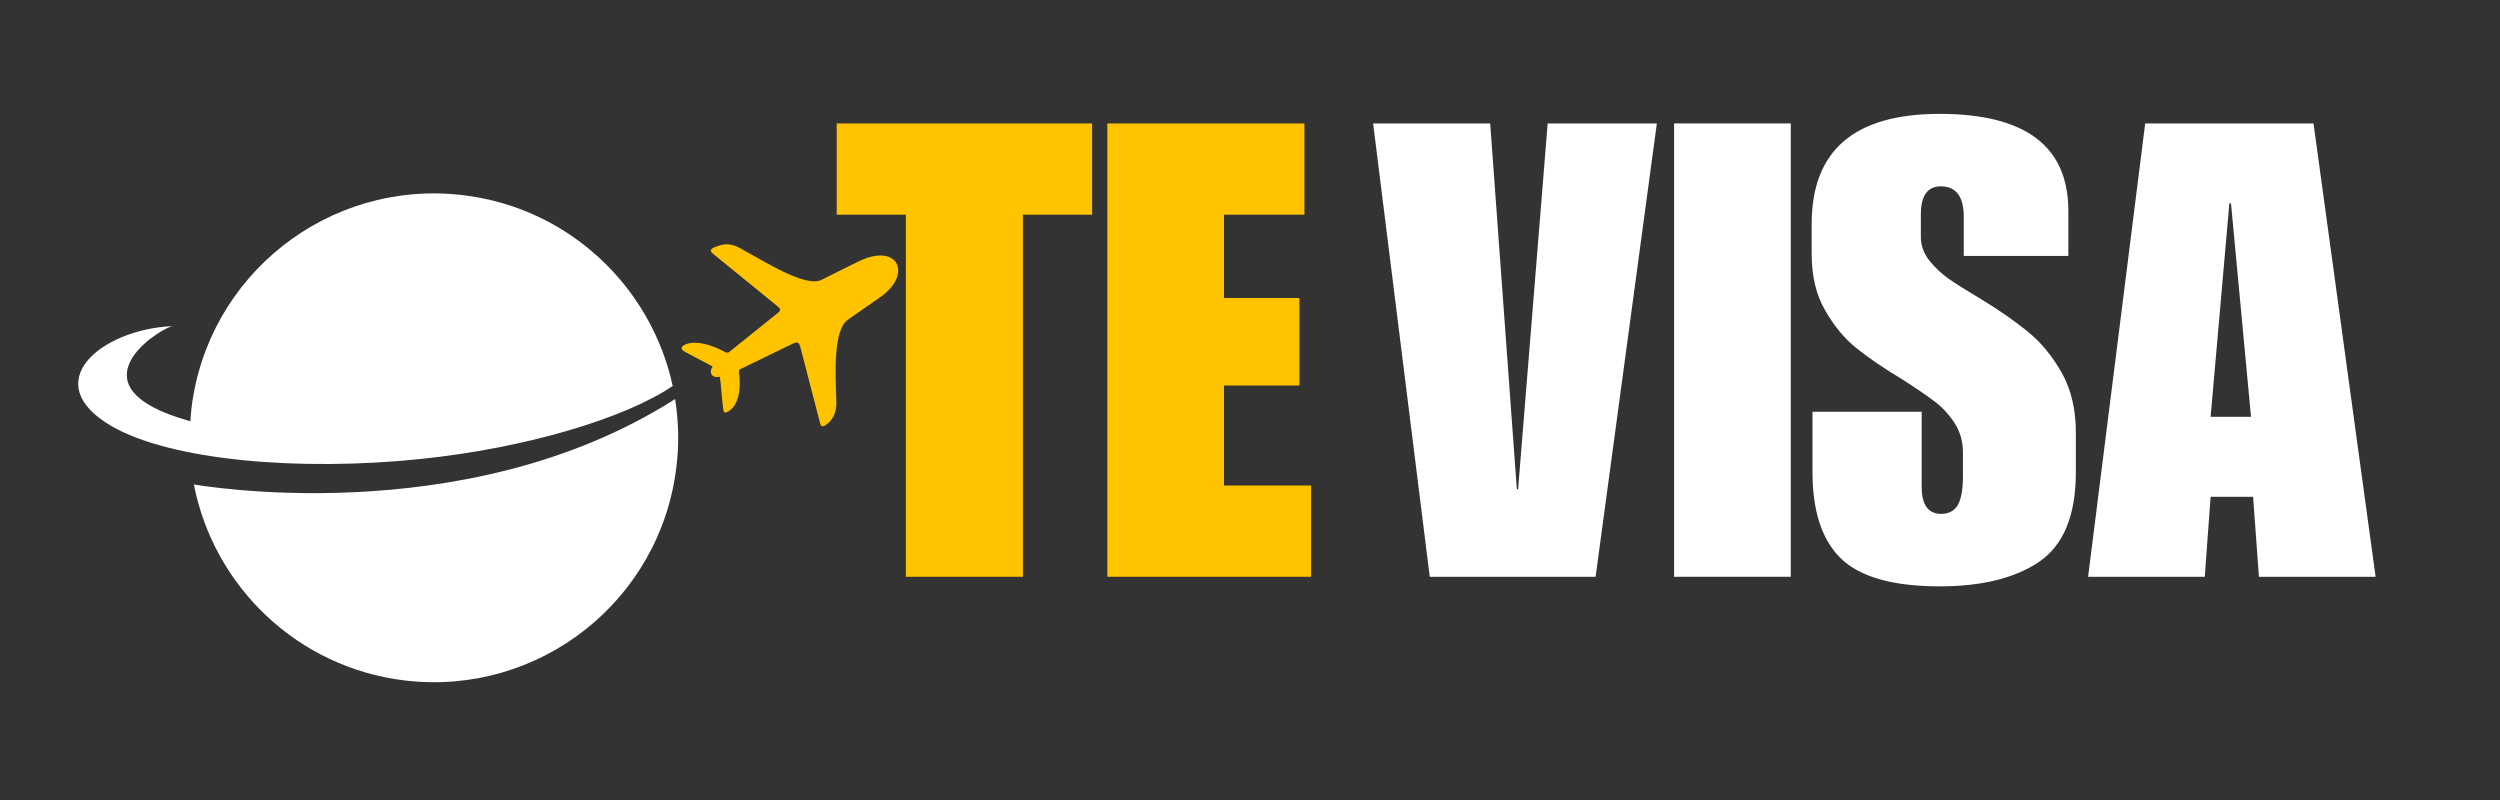
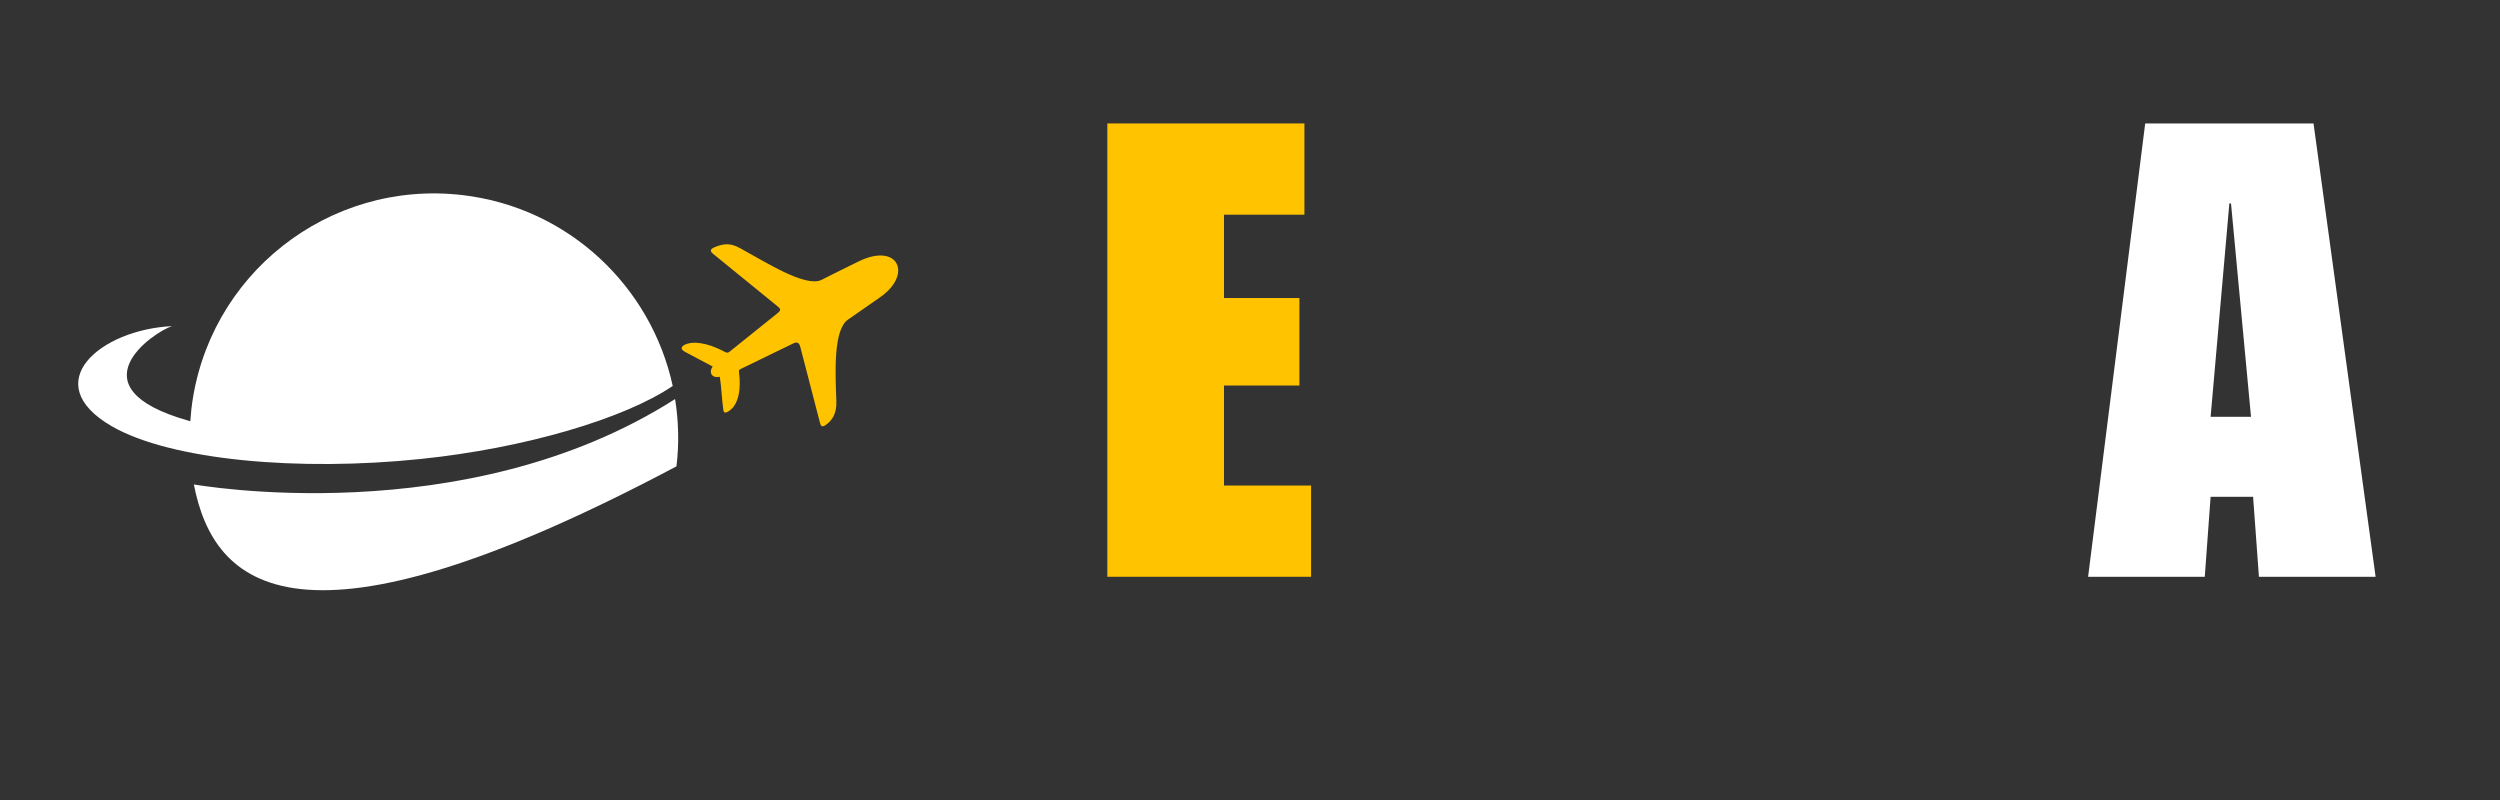
<svg xmlns="http://www.w3.org/2000/svg" width="125" zoomAndPan="magnify" viewBox="0 0 93.75 30" height="40" preserveAspectRatio="xMidYMid meet" version="1.0">
  <rect x="0" y="0" width="93.75" height="30" fill="#333333" stroke="none" />
  <defs>
    <g />
  </defs>
-   <path fill="#ffffff" d="M 25.316 14.965 C 25.445 15.777 25.473 16.629 25.367 17.488 C 24.781 22.516 20.227 26.109 15.199 25.52 C 11.137 25.039 8.012 21.977 7.27 18.168 C 7.277 18.16 17.41 20.012 25.316 14.965 M 4.191 15.984 C 1.391 14.363 3.762 12.359 6.449 12.23 C 5.758 12.453 2.68 14.535 7.07 15.777 C 7.09 15.785 7.117 15.789 7.137 15.797 C 7.148 15.648 7.16 15.504 7.176 15.348 C 7.762 10.32 12.316 6.727 17.344 7.316 C 21.336 7.785 24.422 10.758 25.227 14.473 C 23.41 15.707 19.668 16.809 15.781 17.211 C 11.203 17.688 6.406 17.262 4.191 15.984 Z M 4.191 15.984 " fill-opacity="1" fill-rule="evenodd" />
+   <path fill="#ffffff" d="M 25.316 14.965 C 25.445 15.777 25.473 16.629 25.367 17.488 C 11.137 25.039 8.012 21.977 7.27 18.168 C 7.277 18.16 17.41 20.012 25.316 14.965 M 4.191 15.984 C 1.391 14.363 3.762 12.359 6.449 12.23 C 5.758 12.453 2.68 14.535 7.07 15.777 C 7.09 15.785 7.117 15.789 7.137 15.797 C 7.148 15.648 7.16 15.504 7.176 15.348 C 7.762 10.32 12.316 6.727 17.344 7.316 C 21.336 7.785 24.422 10.758 25.227 14.473 C 23.41 15.707 19.668 16.809 15.781 17.211 C 11.203 17.688 6.406 17.262 4.191 15.984 Z M 4.191 15.984 " fill-opacity="1" fill-rule="evenodd" />
  <path fill="#ffc300" d="M 27.758 9.309 C 28.691 9.816 30.203 10.789 30.805 10.496 C 31.266 10.262 31.734 10.031 32.203 9.801 C 33.695 9.074 34.246 10.309 32.973 11.168 L 31.797 11.988 C 31.246 12.371 31.324 13.973 31.363 15.035 C 31.383 15.508 31.203 15.77 30.965 15.938 C 30.844 16.02 30.785 16 30.75 15.859 C 30.504 14.926 30.27 13.992 30.023 13.055 C 29.98 12.871 29.922 12.793 29.738 12.883 C 29.082 13.203 28.43 13.516 27.777 13.836 C 27.727 13.863 27.699 13.887 27.711 13.945 C 27.797 14.562 27.711 15.207 27.297 15.438 C 27.199 15.488 27.145 15.496 27.125 15.367 C 27.066 14.984 27.055 14.477 26.988 14.125 C 26.707 14.203 26.559 13.965 26.727 13.746 L 25.688 13.195 C 25.453 13.07 25.586 12.945 25.773 12.891 C 26.168 12.77 26.734 12.953 27.18 13.195 C 27.25 13.234 27.289 13.242 27.355 13.191 L 29.16 11.742 C 29.309 11.621 29.27 11.578 29.141 11.473 L 26.738 9.516 C 26.605 9.406 26.645 9.336 26.797 9.27 C 27.105 9.145 27.367 9.09 27.758 9.309 " fill-opacity="1" fill-rule="evenodd" />
  <g fill="#ffc300" fill-opacity="1">
    <g transform="translate(31.329, 21.629)">
      <g>
-         <path d="M 9.625 -13.578 L 7.031 -13.578 L 7.031 0 L 2.641 0 L 2.641 -13.578 L 0.047 -13.578 L 0.047 -17 L 9.625 -17 Z M 9.625 -13.578 " />
-       </g>
+         </g>
    </g>
  </g>
  <g fill="#ffc300" fill-opacity="1">
    <g transform="translate(40.994, 21.629)">
      <g>
        <path d="M 7.922 -13.578 L 4.906 -13.578 L 4.906 -10.453 L 7.734 -10.453 L 7.734 -7.172 L 4.906 -7.172 L 4.906 -3.422 L 8.172 -3.422 L 8.172 0 L 0.531 0 L 0.531 -17 L 7.922 -17 Z M 7.922 -13.578 " />
      </g>
    </g>
  </g>
  <g fill="#ffffff" fill-opacity="1">
    <g transform="translate(51.304, 21.629)">
      <g>
-         <path d="M 5.578 -3.281 L 5.625 -3.281 L 6.734 -17 L 10.828 -17 L 8.531 0 L 2.312 0 L 0.188 -17 L 4.578 -17 Z M 5.578 -3.281 " />
-       </g>
+         </g>
    </g>
  </g>
  <g fill="#ffffff" fill-opacity="1">
    <g transform="translate(62.326, 21.629)">
      <g>
-         <path d="M 4.828 0 L 0.453 0 L 0.453 -17 L 4.828 -17 Z M 4.828 0 " />
-       </g>
+         </g>
    </g>
  </g>
  <g fill="#ffffff" fill-opacity="1">
    <g transform="translate(67.61, 21.629)">
      <g>
-         <path d="M 5.125 -17.359 C 8.344 -17.359 9.953 -16.145 9.953 -13.719 L 9.953 -12.031 L 6.031 -12.031 L 6.031 -13.5 C 6.031 -14.258 5.742 -14.641 5.172 -14.641 C 4.672 -14.641 4.422 -14.289 4.422 -13.594 L 4.422 -12.734 C 4.422 -12.422 4.531 -12.125 4.75 -11.844 C 4.977 -11.57 5.219 -11.348 5.469 -11.172 C 5.727 -10.992 6.133 -10.738 6.688 -10.406 C 7.375 -9.988 7.957 -9.582 8.438 -9.188 C 8.926 -8.789 9.348 -8.281 9.703 -7.656 C 10.055 -7.031 10.234 -6.285 10.234 -5.422 L 10.234 -3.906 C 10.234 -2.301 9.773 -1.188 8.859 -0.562 C 7.953 0.051 6.707 0.359 5.125 0.359 C 3.375 0.359 2.141 0.008 1.422 -0.688 C 0.711 -1.383 0.359 -2.461 0.359 -3.922 L 0.359 -6.188 L 4.453 -6.188 L 4.453 -3.375 C 4.453 -2.695 4.695 -2.359 5.188 -2.359 C 5.457 -2.359 5.66 -2.461 5.797 -2.672 C 5.93 -2.891 6 -3.254 6 -3.766 L 6 -4.672 C 6 -5.098 5.883 -5.477 5.656 -5.812 C 5.426 -6.145 5.172 -6.41 4.891 -6.609 C 4.617 -6.816 4.227 -7.082 3.719 -7.406 C 3.031 -7.82 2.457 -8.211 2 -8.578 C 1.551 -8.941 1.16 -9.414 0.828 -10 C 0.492 -10.582 0.328 -11.281 0.328 -12.094 L 0.328 -13.234 C 0.328 -15.984 1.926 -17.359 5.125 -17.359 Z M 5.125 -17.359 " />
-       </g>
+         </g>
    </g>
  </g>
  <g fill="#ffffff" fill-opacity="1">
    <g transform="translate(78.179, 21.629)">
      <g>
        <path d="M 10.906 0 L 6.531 0 L 6.312 -3 L 4.719 -3 L 4.5 0 L 0.125 0 L 2.266 -17 L 8.578 -17 Z M 4.719 -6 L 6.234 -6 L 5.484 -14 L 5.422 -14 Z M 4.719 -6 " />
      </g>
    </g>
  </g>
</svg>